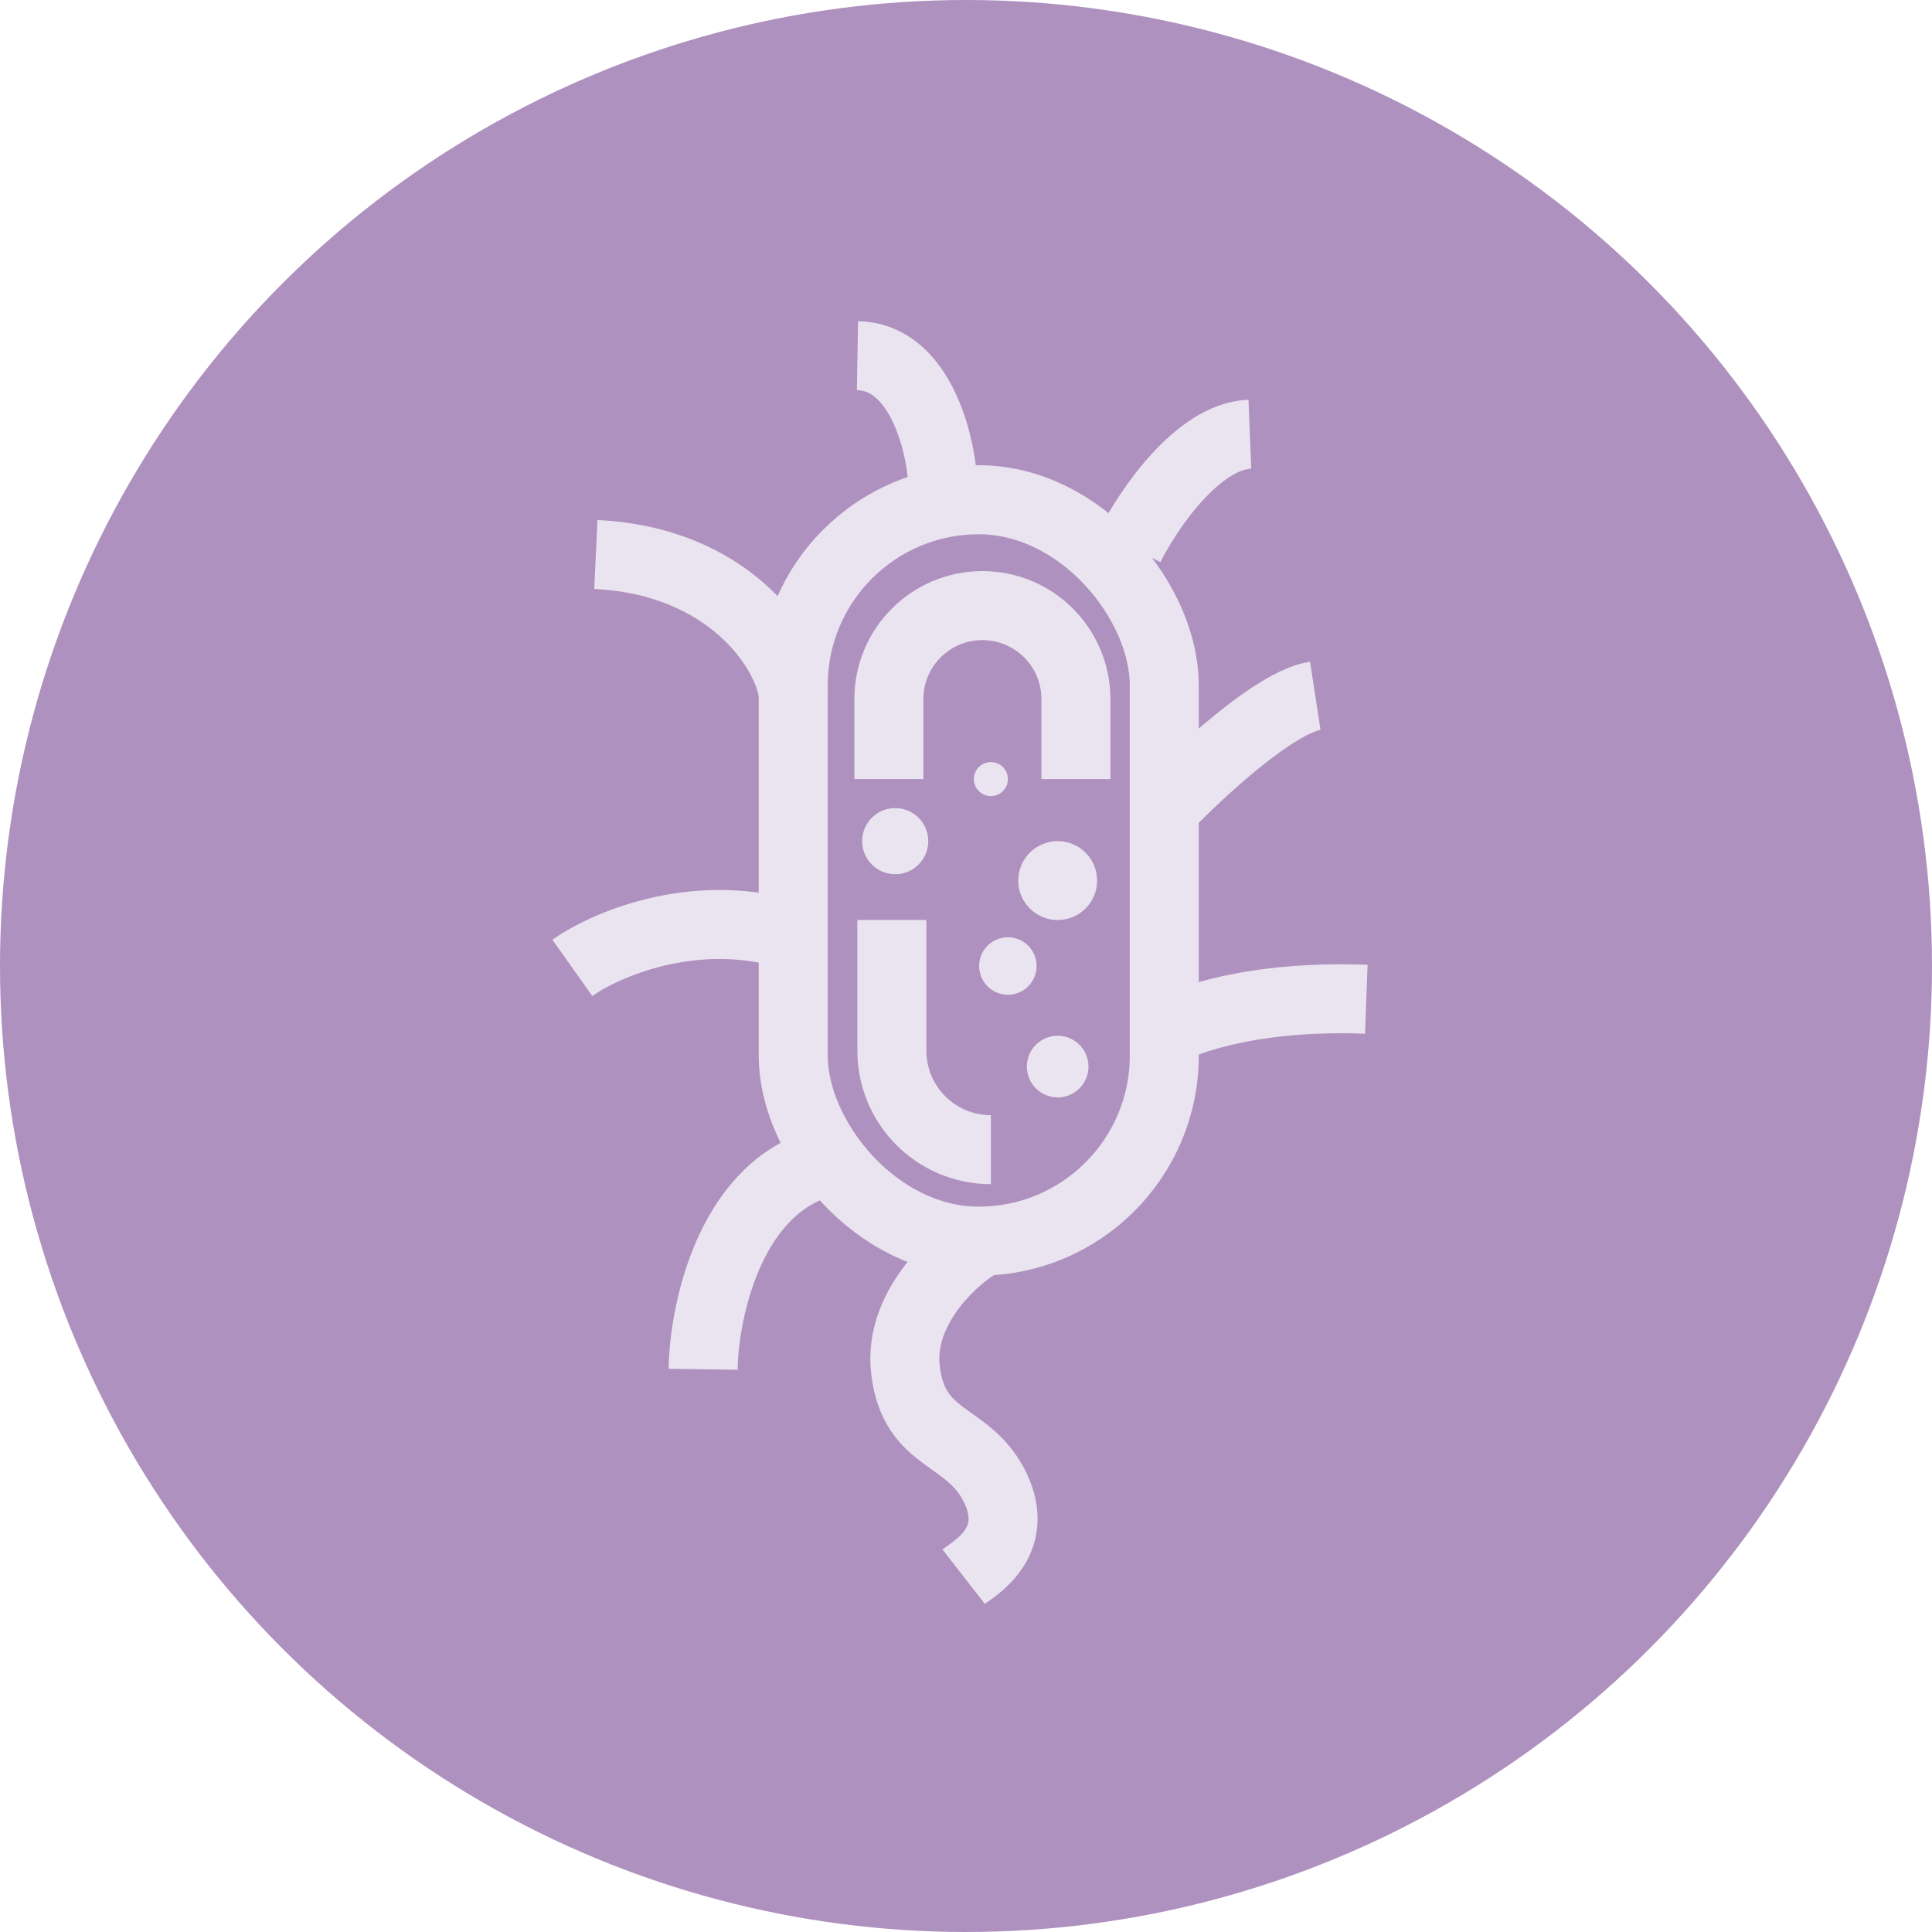
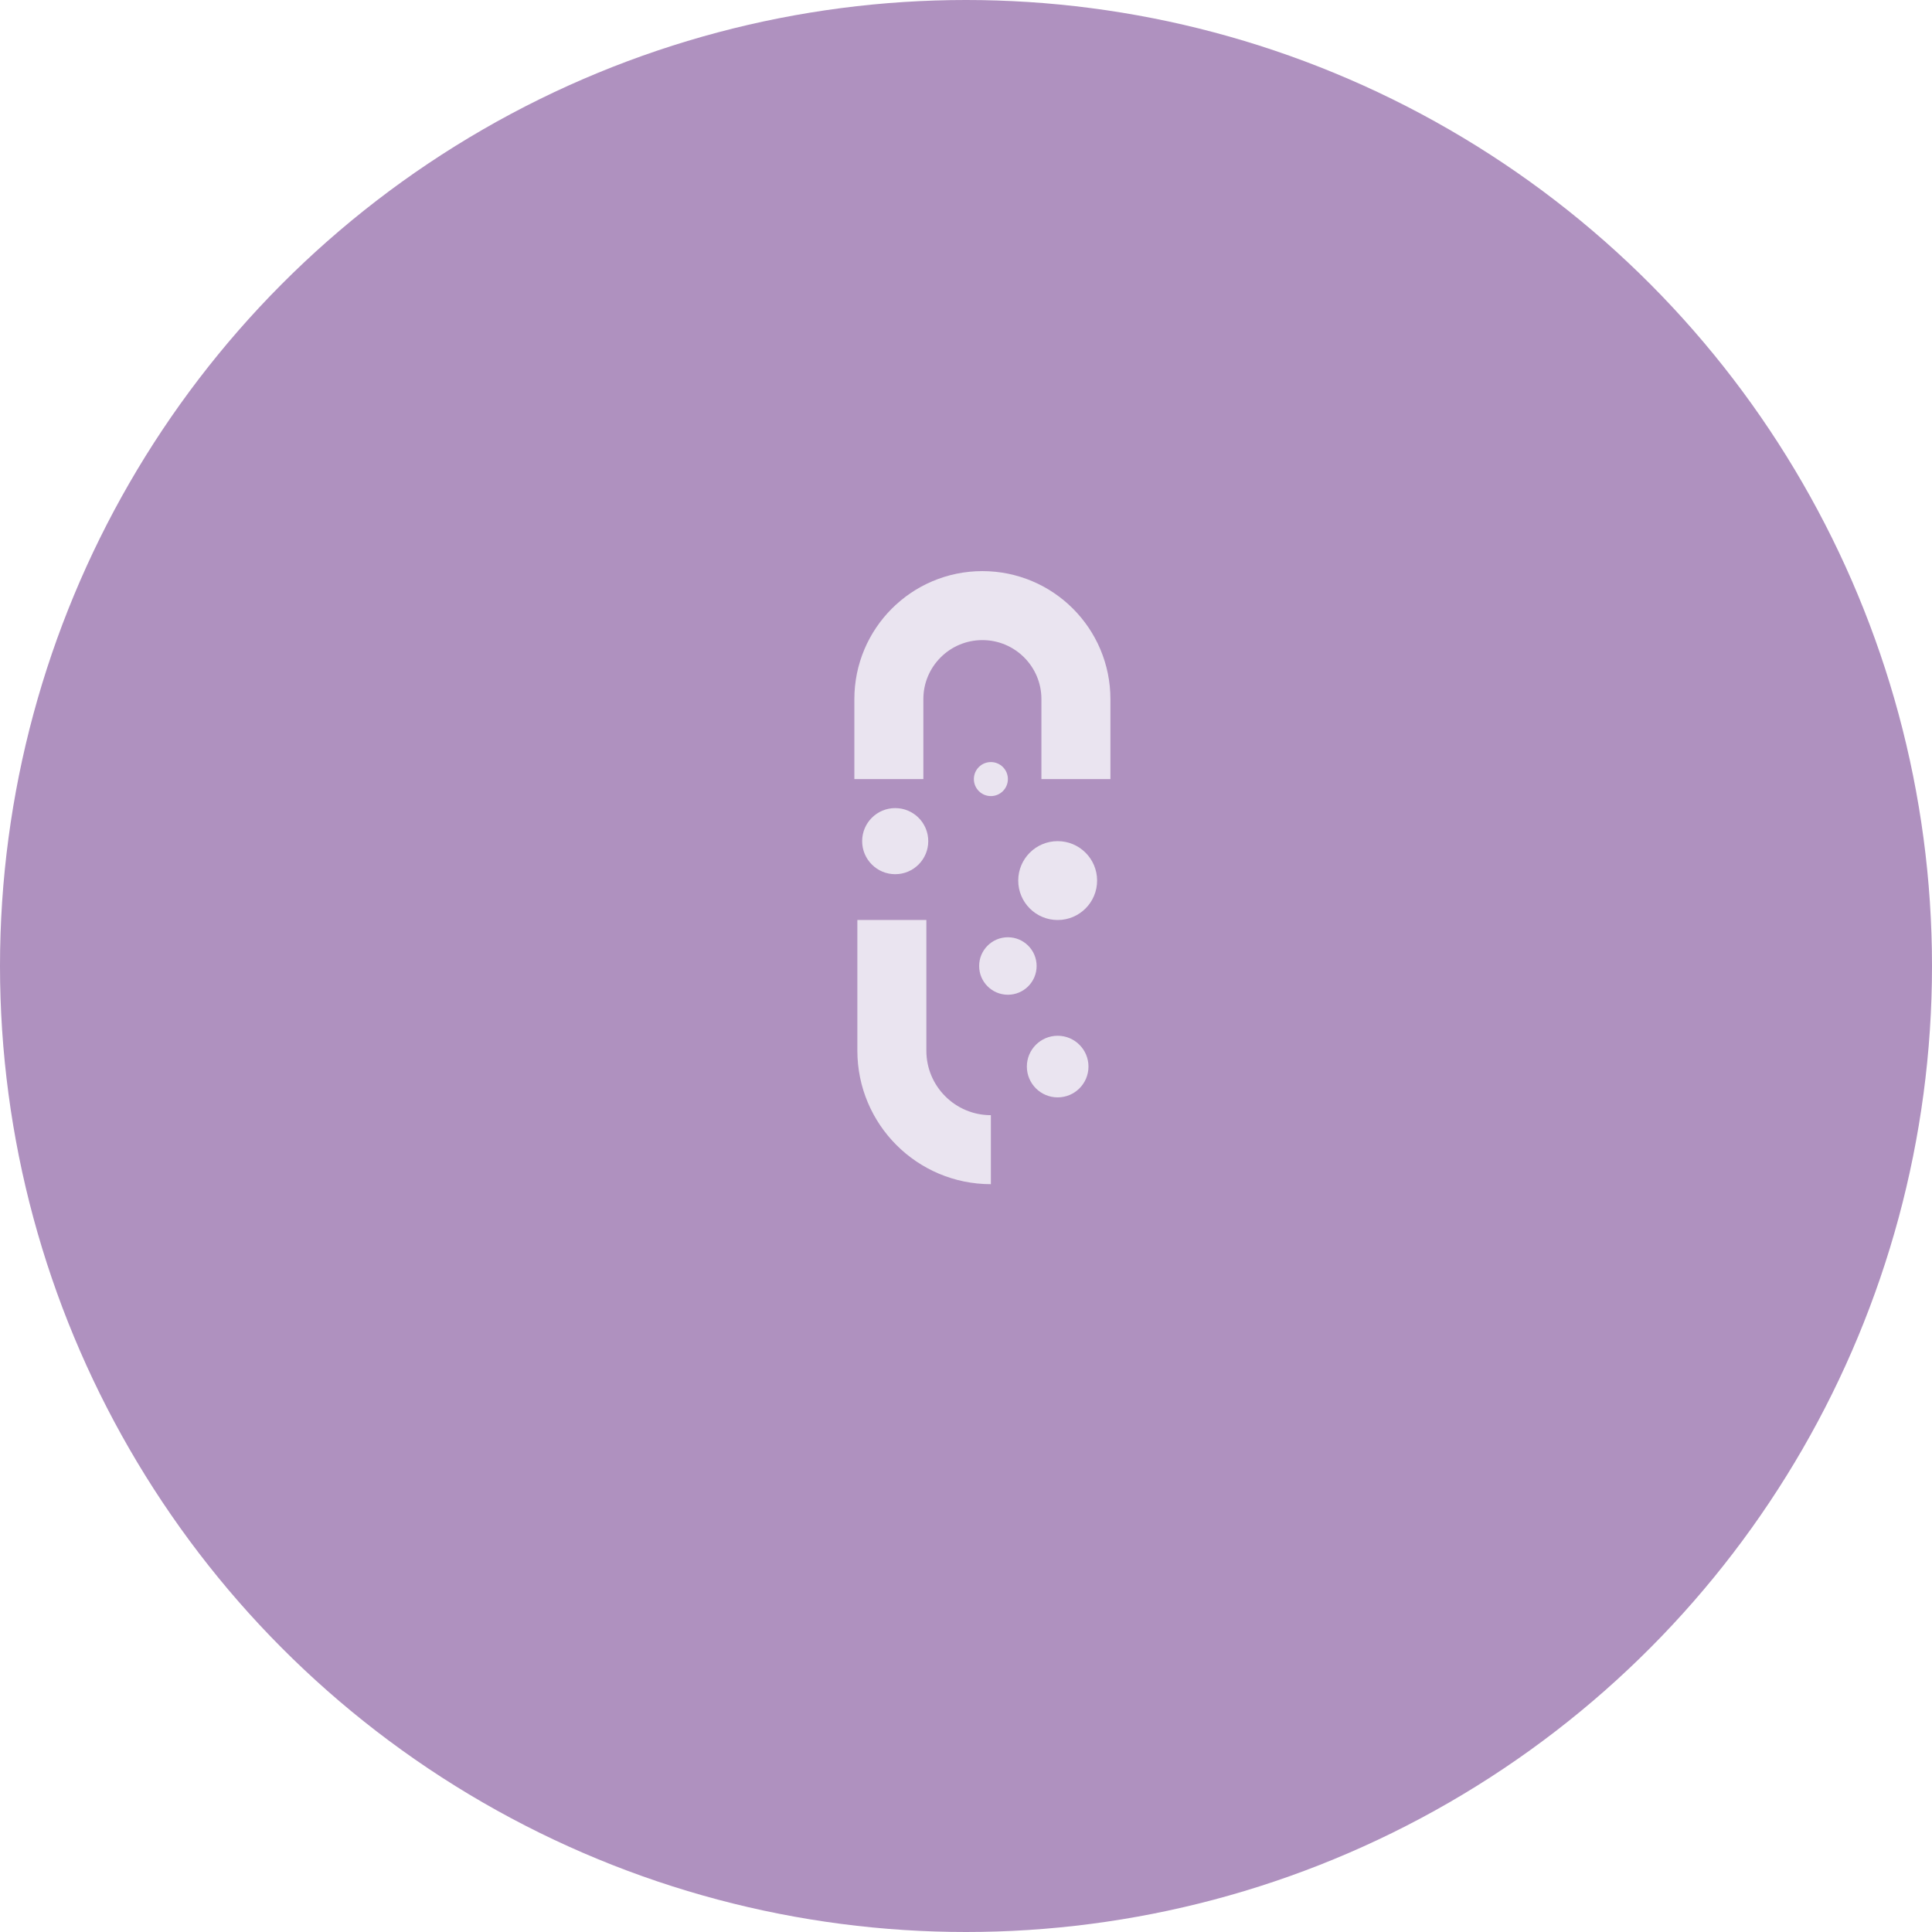
<svg xmlns="http://www.w3.org/2000/svg" width="56" height="56" viewBox="0 0 56 56" fill="none">
  <circle cx="28" cy="28" r="28" fill="#AF91BF" />
-   <rect x="22.992" y="14.486" width="10.755" height="21.489" rx="5.377" stroke="#EAE4F0" stroke-width="2" />
  <path d="M31.186 22.582V20.265C31.186 18.767 29.972 17.554 28.475 17.554C26.978 17.554 25.764 18.767 25.764 20.265V22.582" stroke="#EAE4F0" stroke-width="2" />
  <path d="M25.851 26.666V30.454C25.851 32.039 27.136 33.324 28.721 33.324" stroke="#EAE4F0" stroke-width="2" />
  <circle cx="29.214" cy="28" r="0.833" fill="#EAE4F0" />
  <circle cx="25.948" cy="24.381" r="0.958" fill="#EAE4F0" />
  <circle cx="28.721" cy="22.582" r="0.493" fill="#EAE4F0" />
  <circle cx="30.657" cy="30.915" r="0.893" fill="#EAE4F0" />
  <circle cx="30.657" cy="25.524" r="1.143" fill="#EAE4F0" />
-   <path d="M28.286 36.106C27.526 36.59 26.054 37.984 26.243 39.689C26.48 41.821 28.079 41.525 28.849 43.123C29.619 44.722 28.198 45.492 27.931 45.7M33.726 29.949C34.32 29.57 36.327 28.842 39.603 28.963M33.726 23.466C34.699 22.442 36.941 20.35 38.124 20.168M32.74 15.845C33.271 14.784 34.712 12.645 36.228 12.585M27.318 13.873C27.23 12.698 26.613 10.34 24.854 10.31M23.002 20.181C22.888 18.892 21.153 16.255 17.271 16.073M16.589 28.054C17.516 27.397 20.057 26.279 22.807 27.068M20.38 39.689C20.405 38.06 21.108 34.59 23.716 33.741" stroke="#EAE4F0" stroke-width="2" />
</svg>